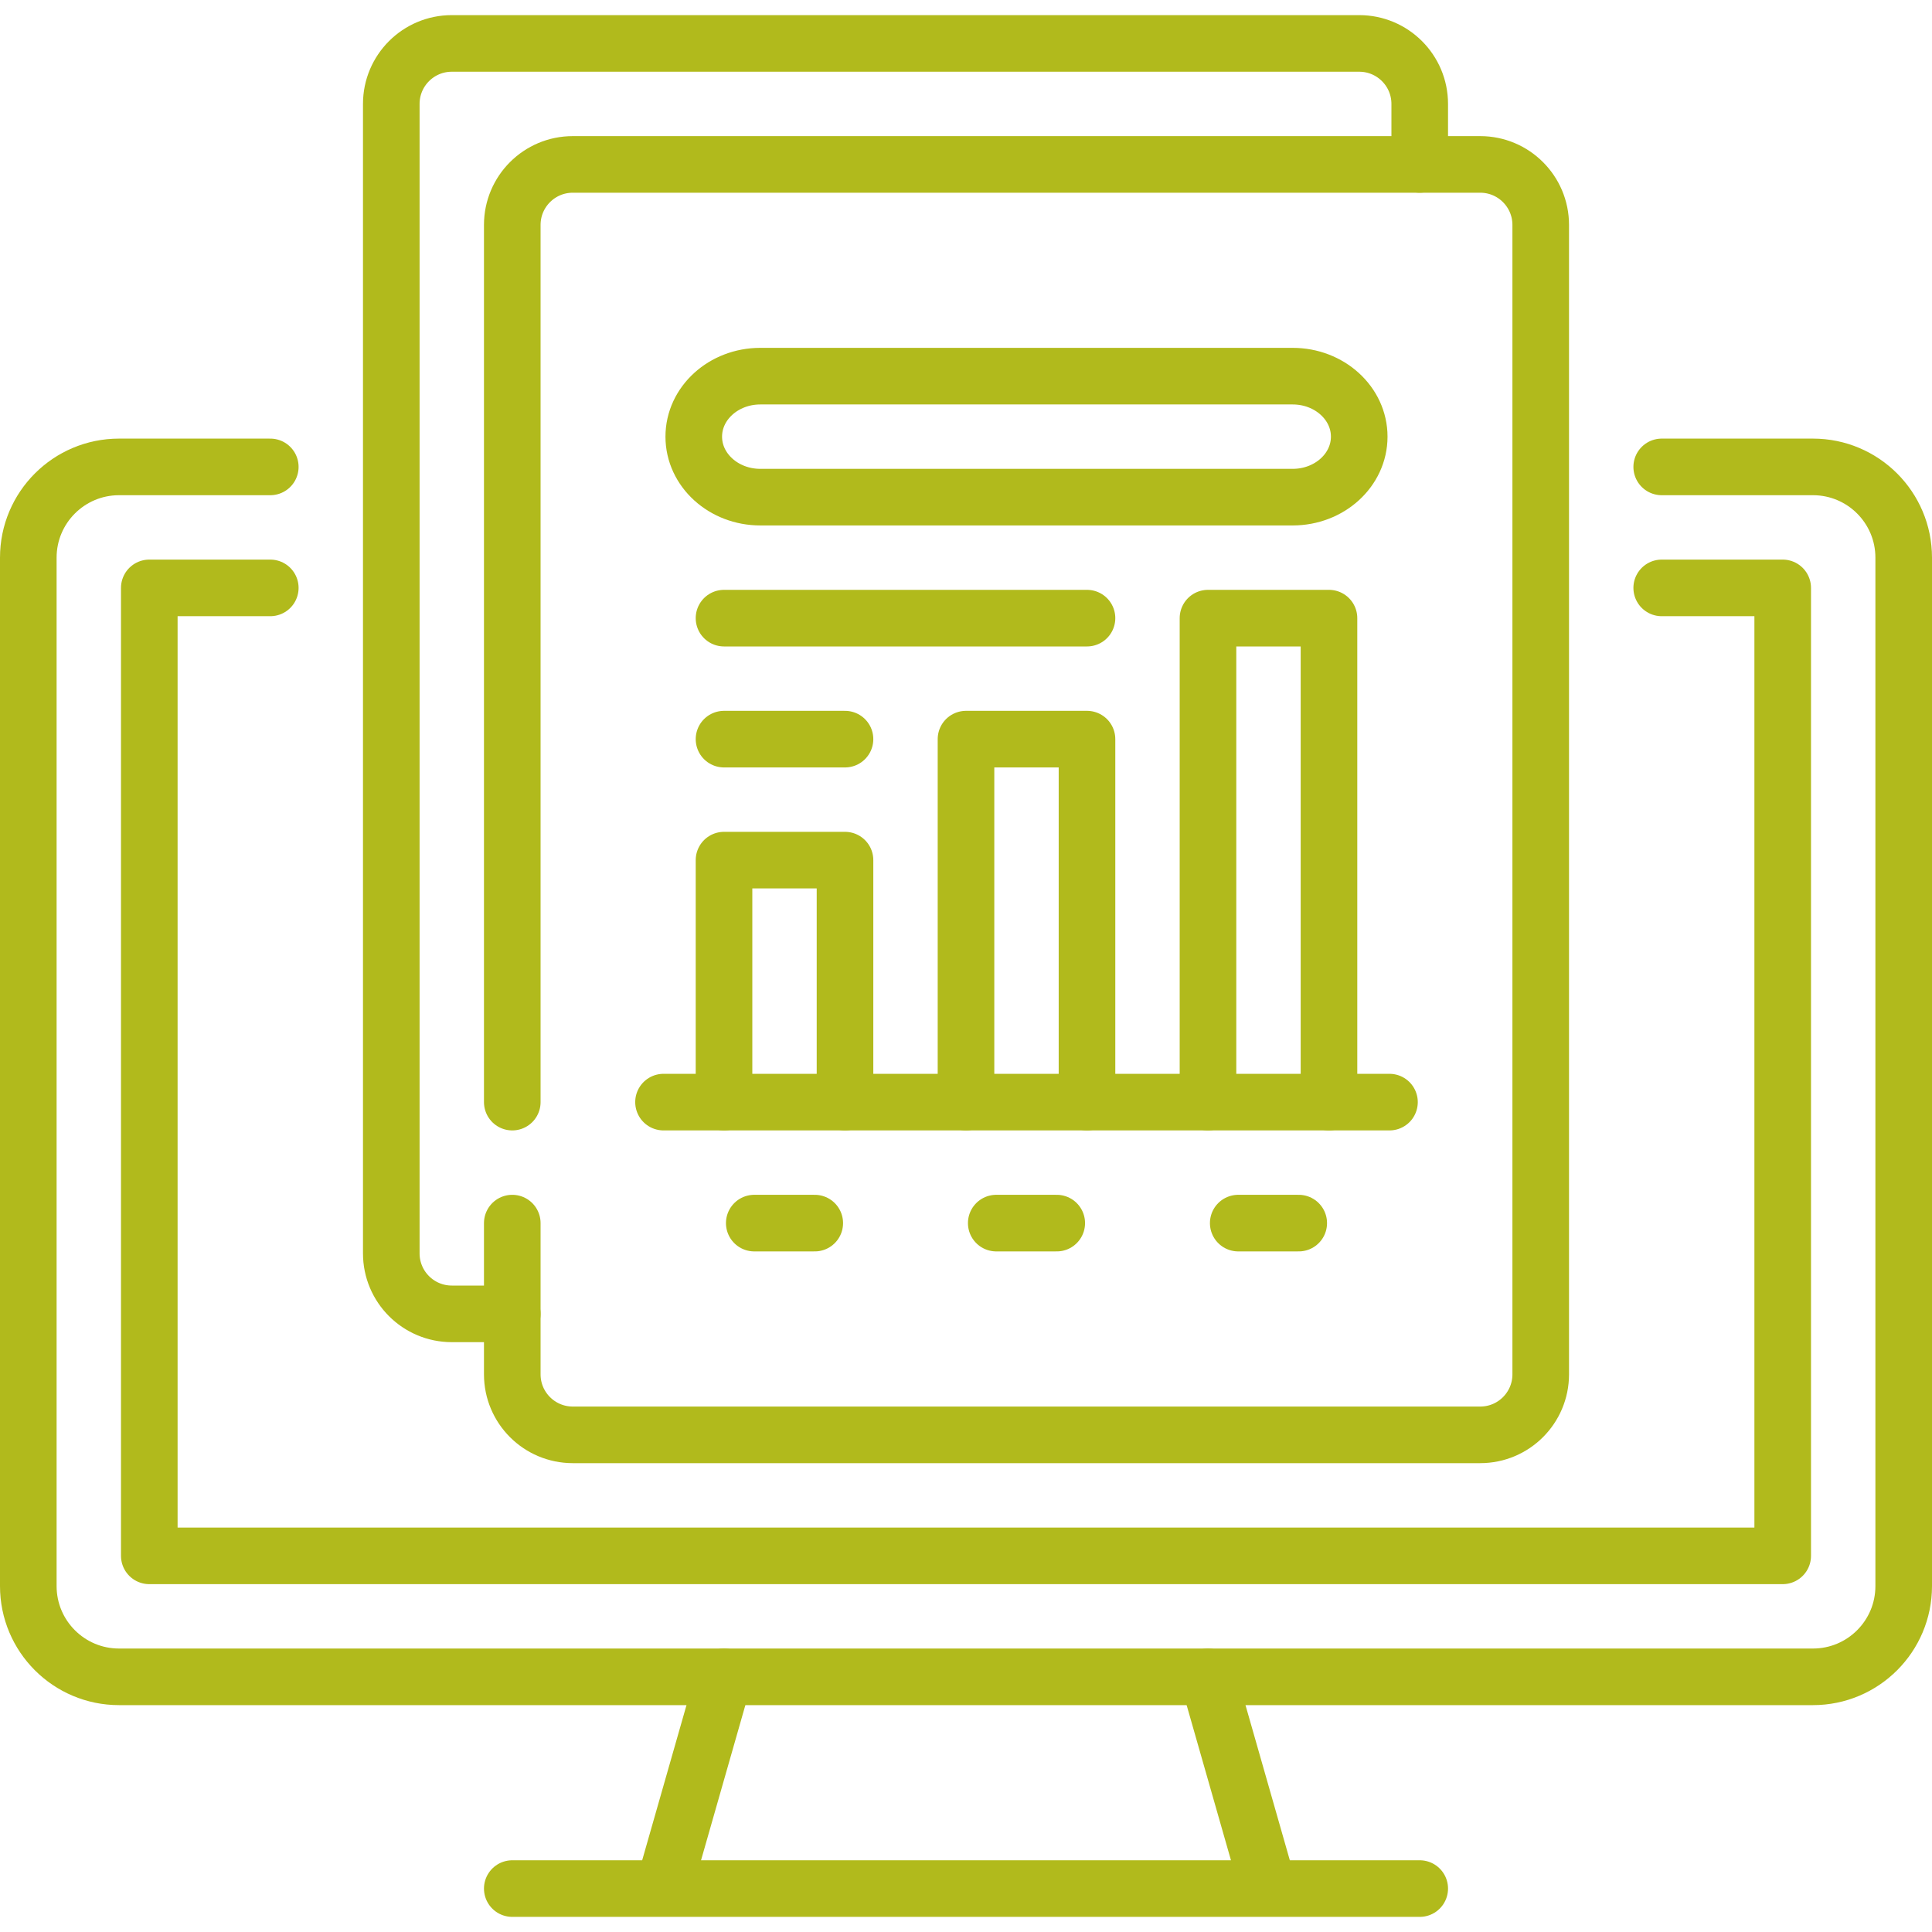
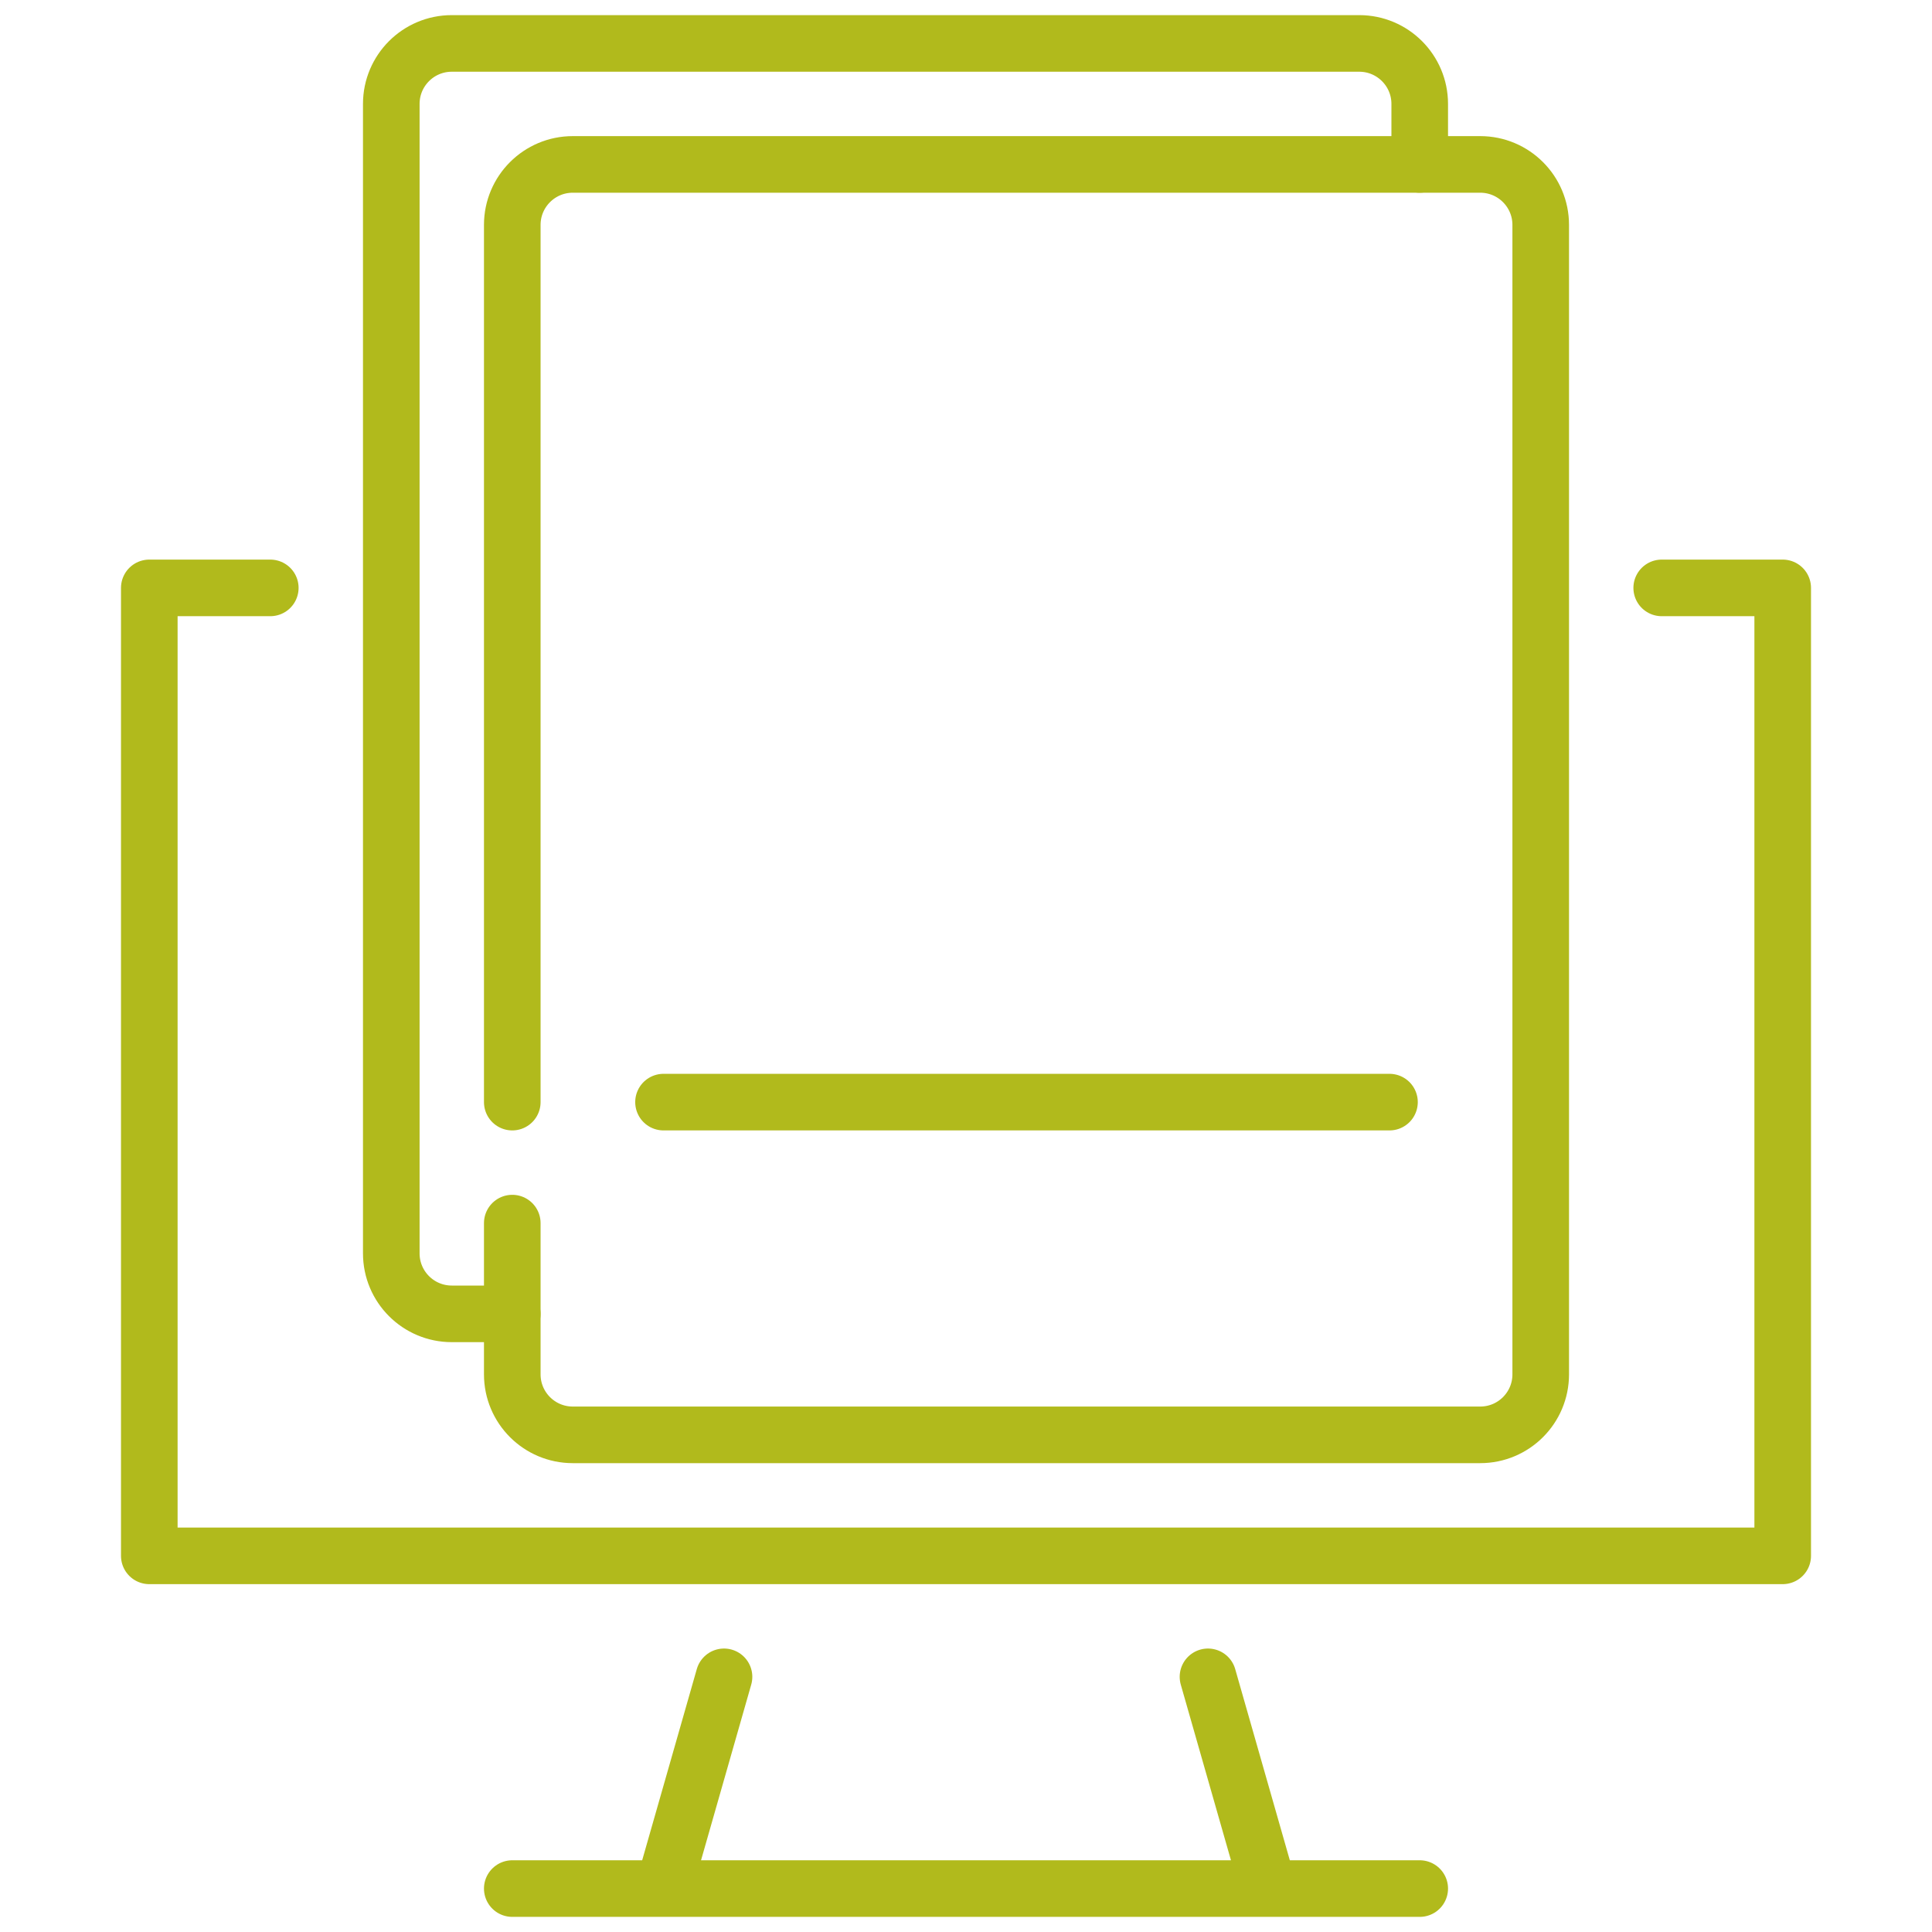
<svg xmlns="http://www.w3.org/2000/svg" version="1.1" width="512" height="512" x="0" y="0" viewBox="0 0 512 512" style="enable-background:new 0 0 512 512" xml:space="preserve" class="">
  <g>
-     <path d="M440.371 123.734h40.081c13.282 0 24.048 10.767 24.048 24.048V420.33c0 13.282-10.767 24.048-24.048 24.048H31.548c-13.282 0-24.048-10.767-24.048-24.048V147.782c0-13.282 10.767-24.048 24.048-24.048h40.081" style="stroke-width:15;stroke-linecap:round;stroke-linejoin:round;stroke-miterlimit:10;" fill="none" stroke="#b1ba1c" stroke-width="15" stroke-linecap="round" stroke-linejoin="round" stroke-miterlimit="10" data-original="#000000" />
    <path d="M440.371 155.798h32.064v256.517H39.565V155.798h32.064M135.758 500.492h240.484M191.871 444.379l-16.032 56.113M320.129 444.379l16.032 56.113" style="stroke-width:15;stroke-linecap:round;stroke-linejoin:round;stroke-miterlimit:10;" fill="none" stroke="#b1ba1c" stroke-width="15" stroke-linecap="round" stroke-linejoin="round" stroke-miterlimit="10" data-original="#000000" />
    <path d="M135.758 292.073V59.605c0-8.854 7.178-16.032 16.032-16.032h240.484c8.854 0 16.032 7.178 16.032 16.032v304.613c0 8.854-7.178 16.032-16.032 16.032H151.79c-8.854 0-16.032-7.178-16.032-16.032v-40.081" style="stroke-width:15;stroke-linecap:round;stroke-linejoin:round;stroke-miterlimit:10;" fill="none" stroke="#b1ba1c" stroke-width="15" stroke-linecap="round" stroke-linejoin="round" stroke-miterlimit="10" data-original="#000000" />
    <path d="M135.758 348.185h-16.032c-8.854 0-16.032-7.178-16.032-16.032V27.54c0-8.854 7.178-16.032 16.032-16.032H360.21c8.854 0 16.032 7.178 16.032 16.032v16.032M175.839 292.073h192.387" style="stroke-width:15;stroke-linecap:round;stroke-linejoin:round;stroke-miterlimit:10;" fill="none" stroke="#b1ba1c" stroke-width="15" stroke-linecap="round" stroke-linejoin="round" stroke-miterlimit="10" data-original="#000000" />
-     <path d="M342.574 99.685H201.49c-9.74 0-17.635 7.178-17.635 16.032v0c0 8.854 7.896 16.032 17.635 16.032h141.084c9.74 0 17.635-7.178 17.635-16.032v0c.001-8.854-7.895-16.032-17.635-16.032zM191.871 292.073v-64.129h32.064v64.129M256 292.073v-96.194h32.065v96.194M320.129 292.073V163.815h32.065v128.258M264.016 324.137h16.032M328.145 324.137h16.032M199.887 324.137h16.032M191.871 163.815h96.194M191.871 195.879h32.064" style="stroke-width:15;stroke-linecap:round;stroke-linejoin:round;stroke-miterlimit:10;" fill="none" stroke="#b1ba1c" stroke-width="15" stroke-linecap="round" stroke-linejoin="round" stroke-miterlimit="10" data-original="#000000" />
  </g>
</svg>